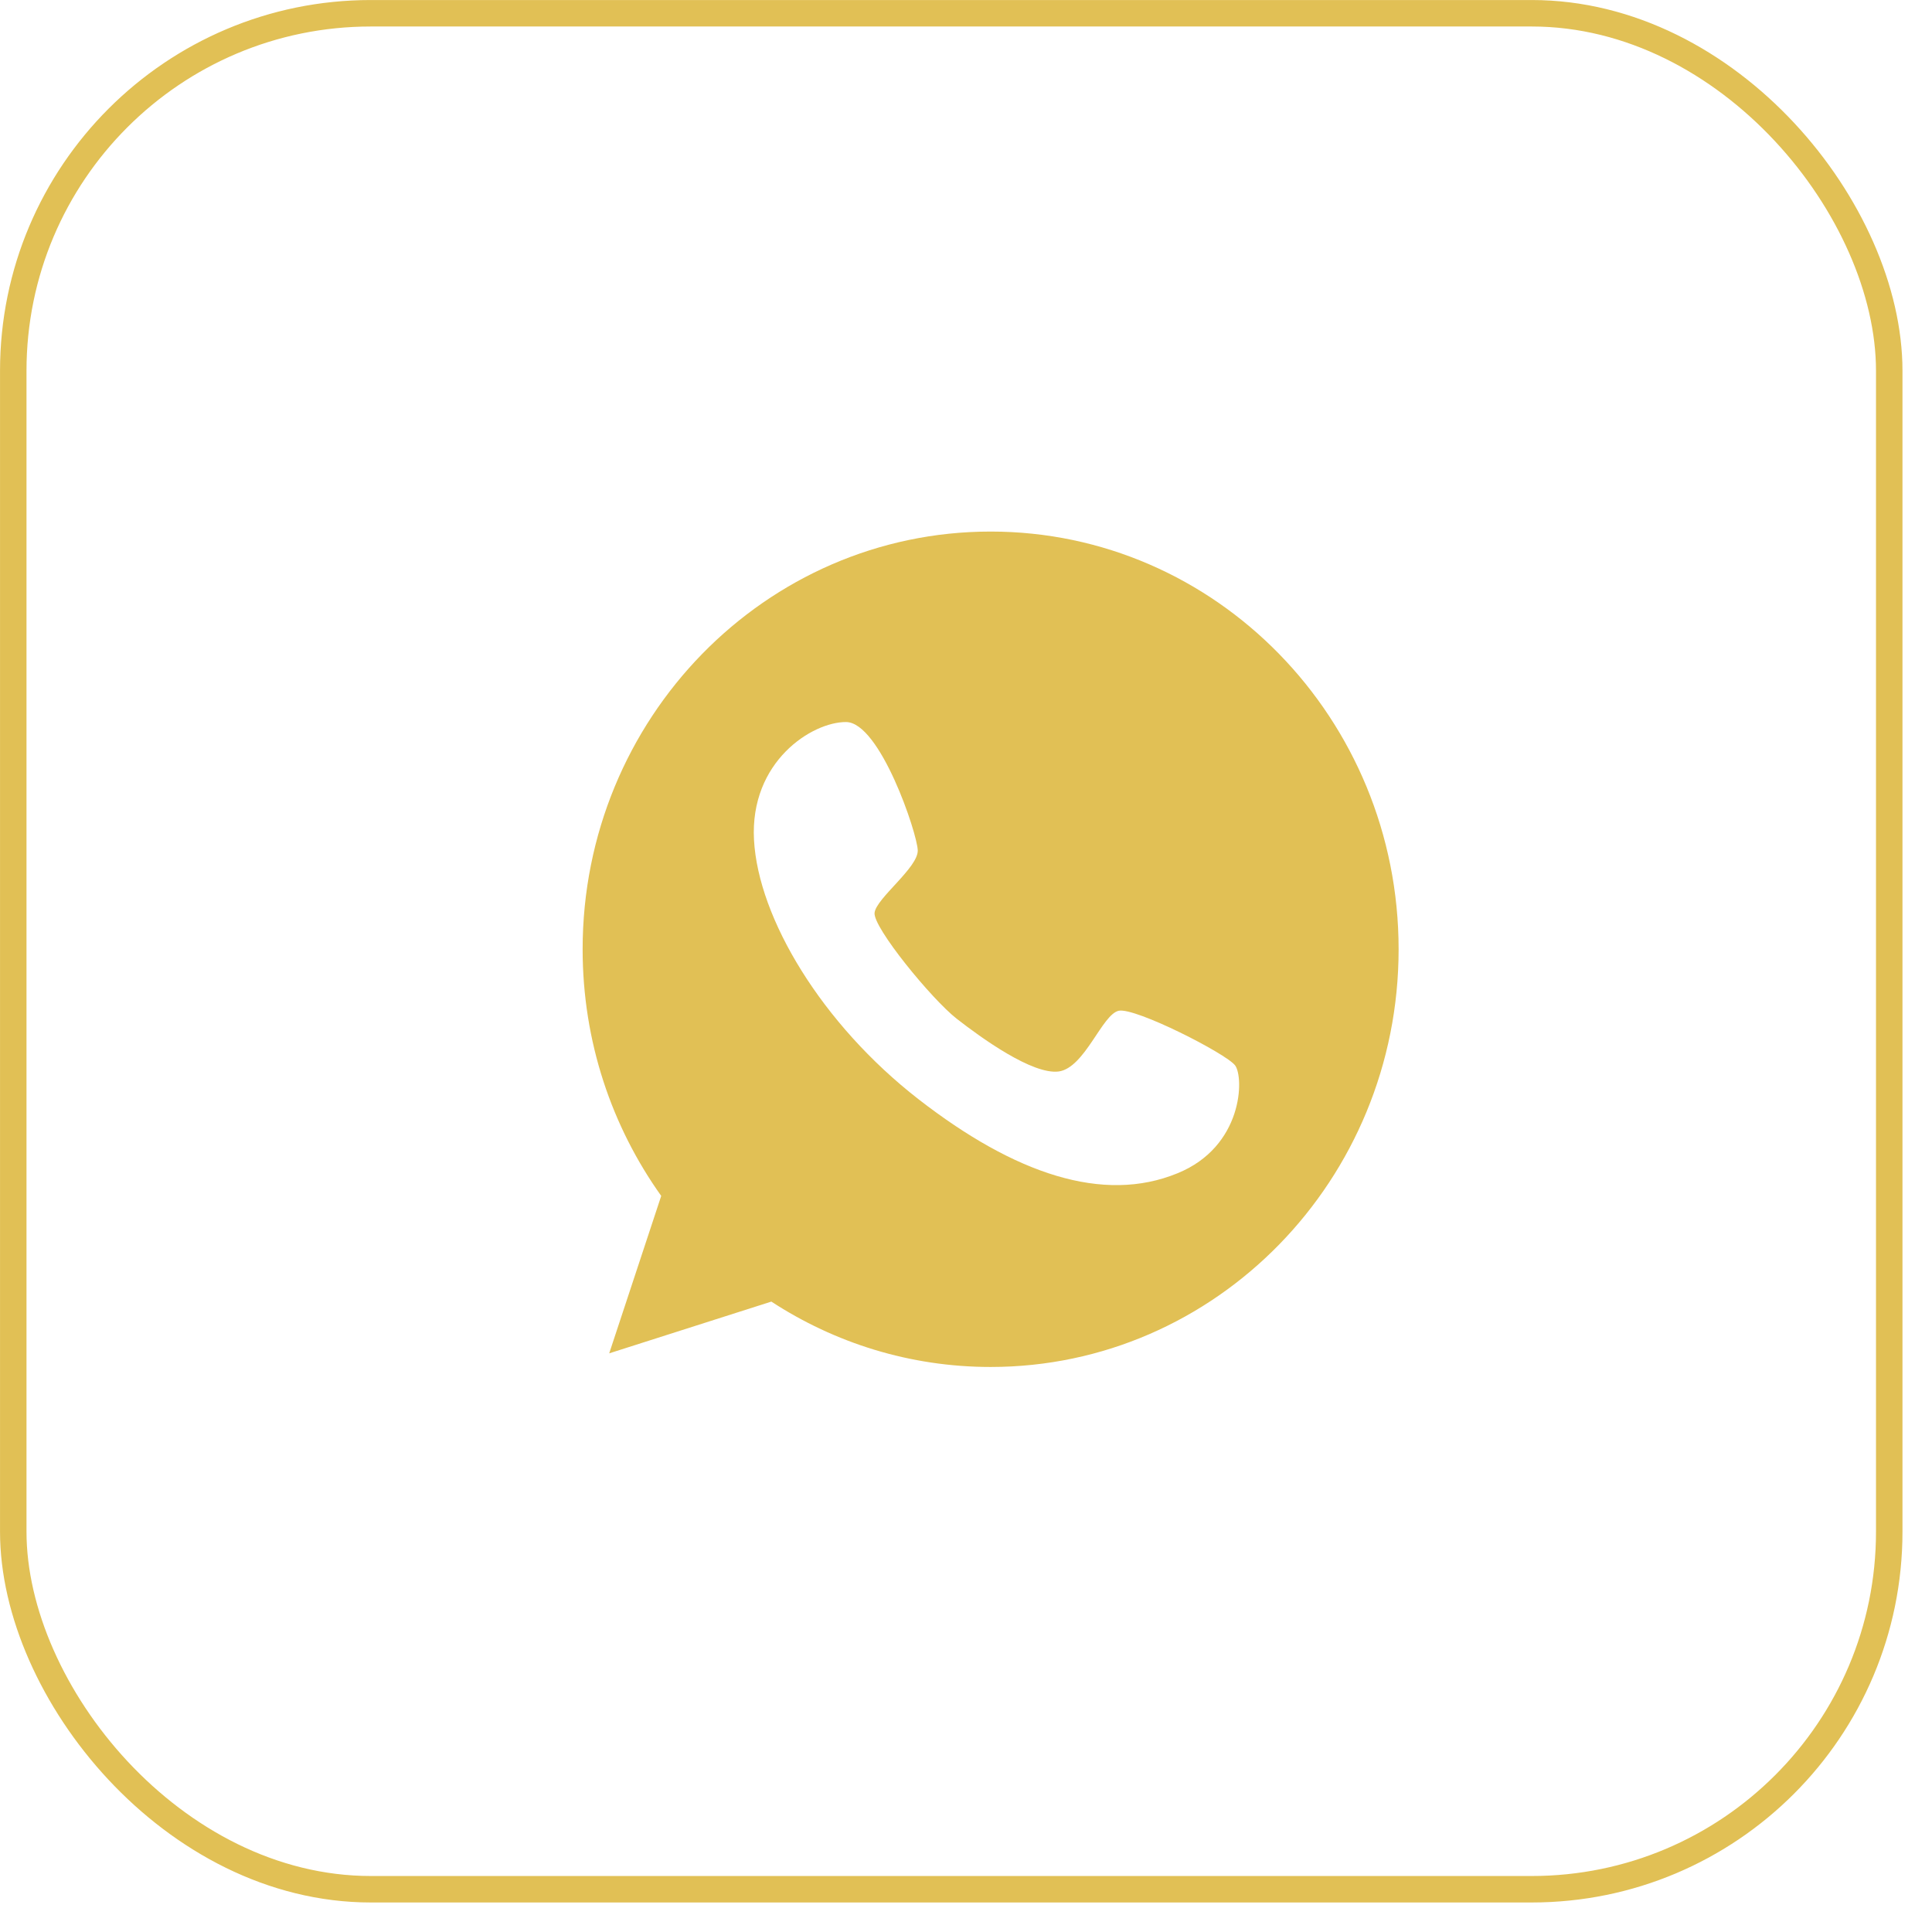
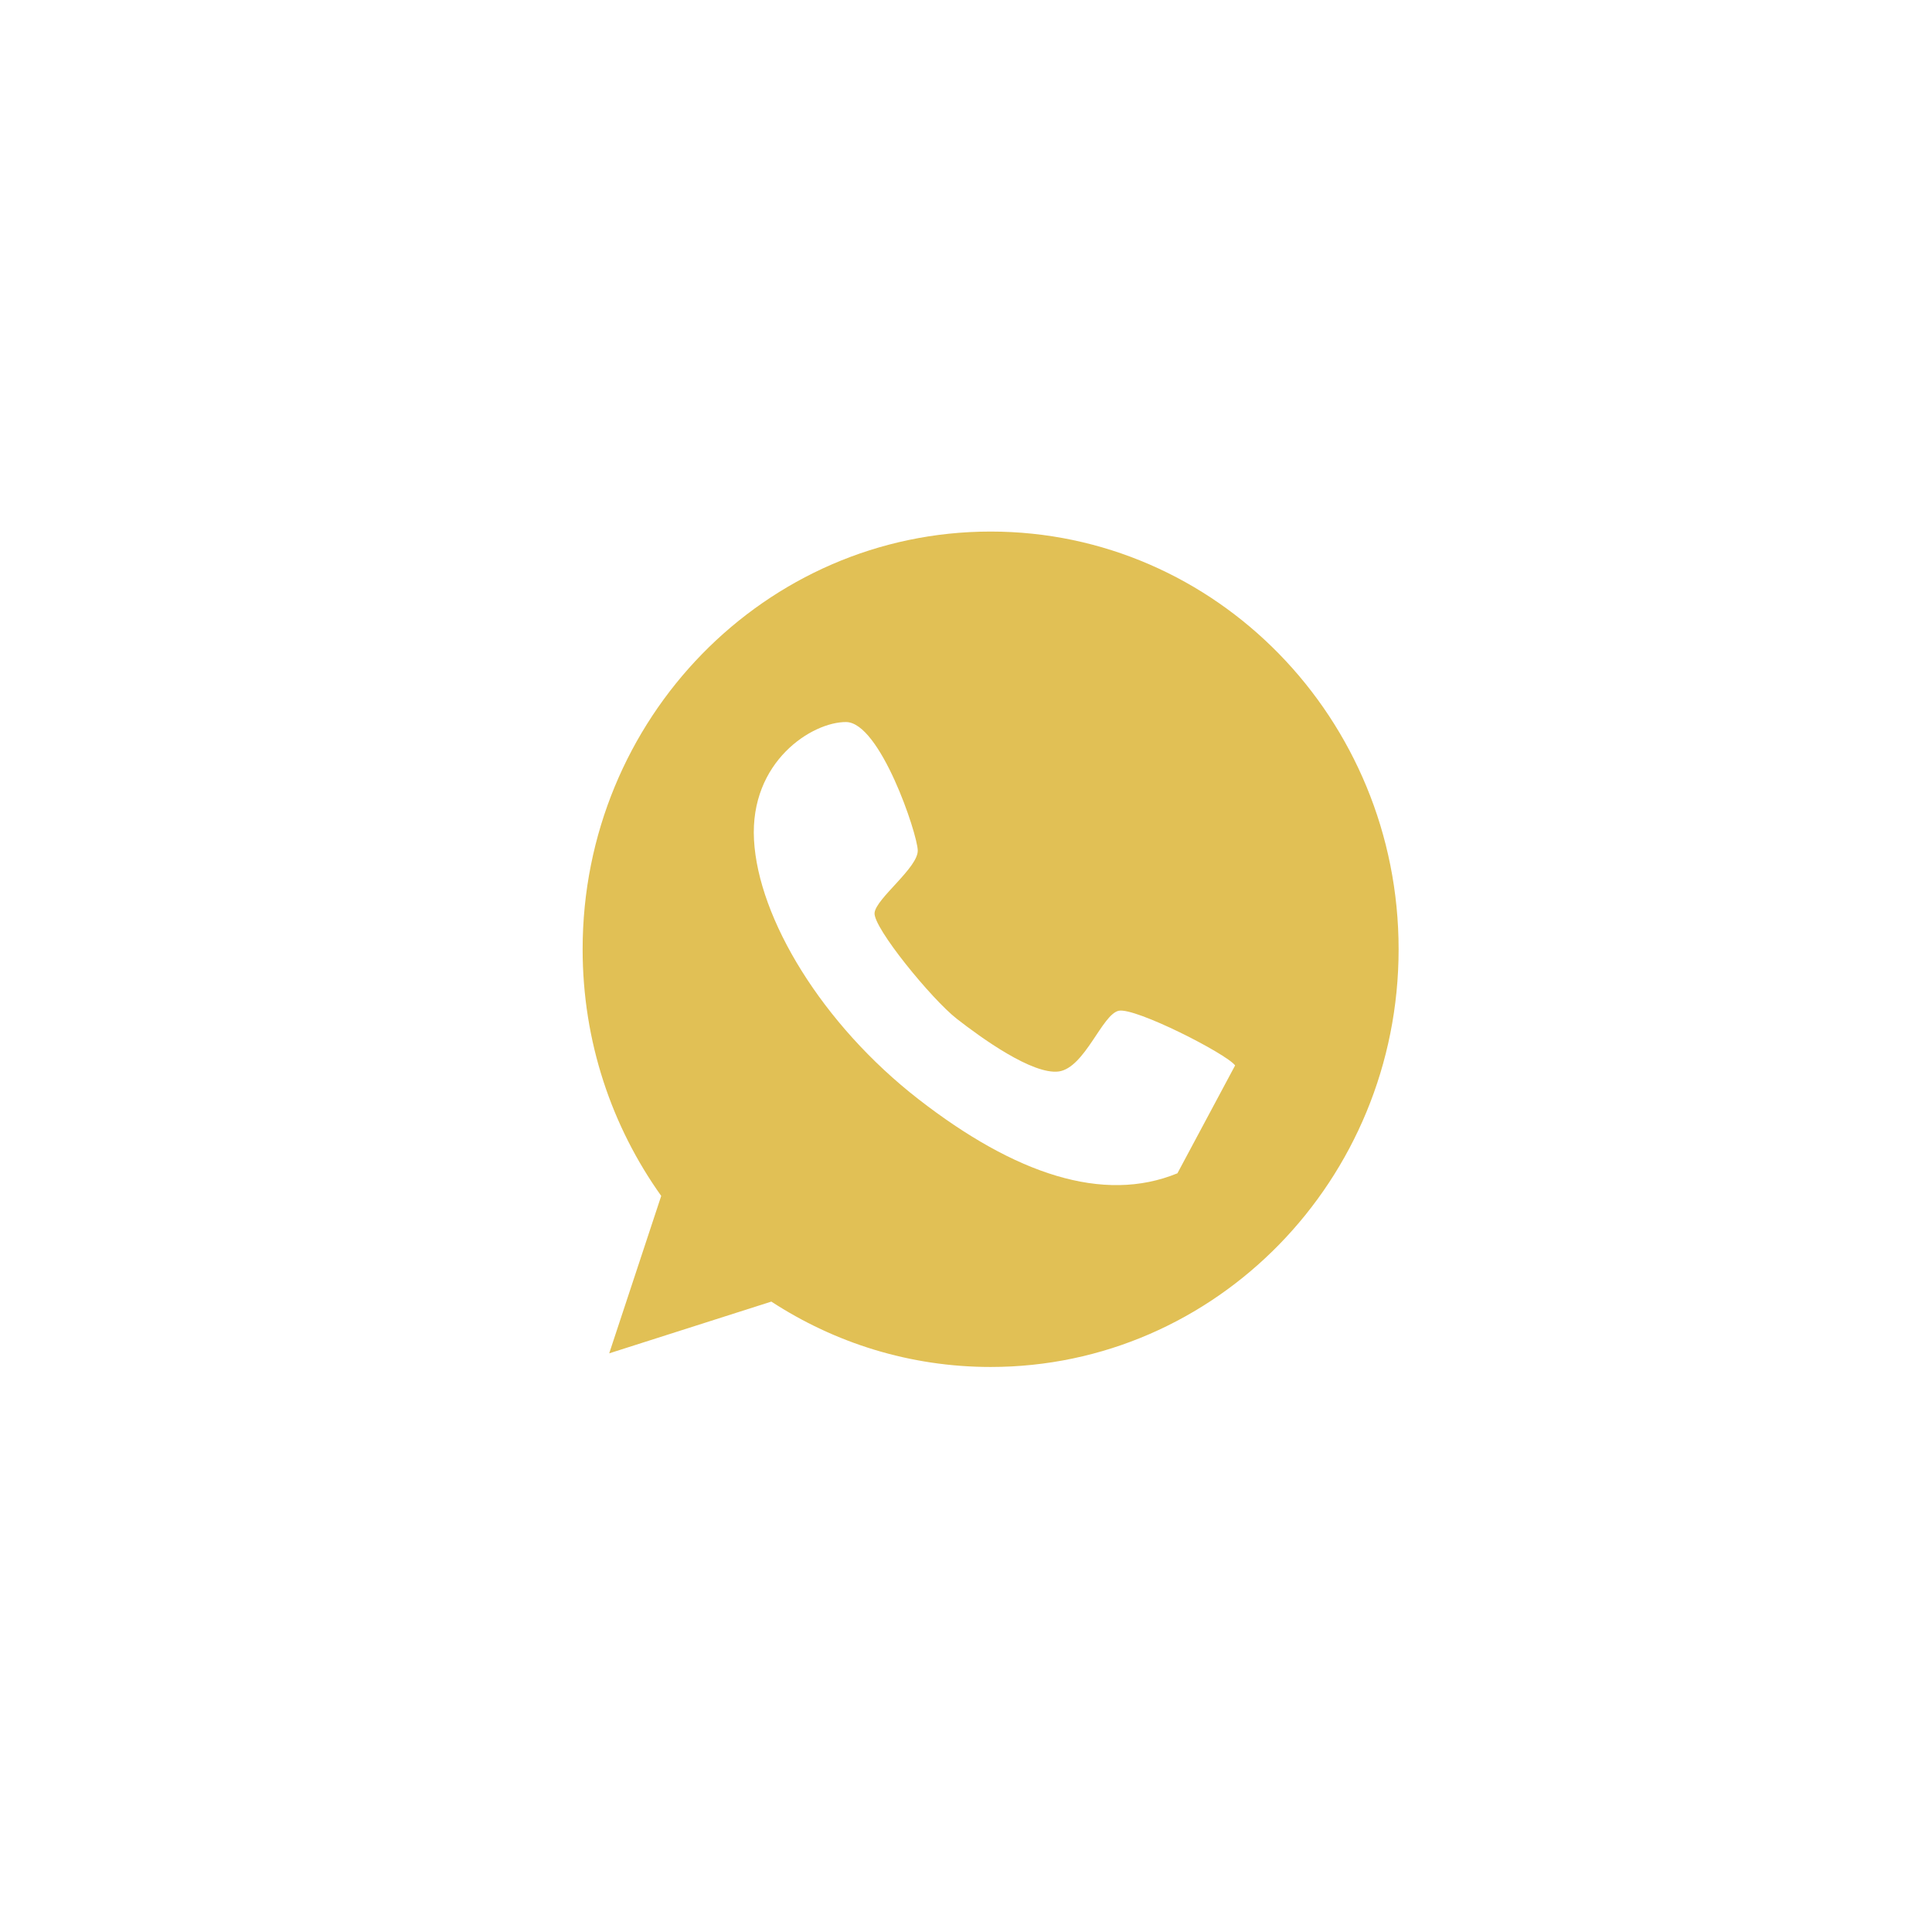
<svg xmlns="http://www.w3.org/2000/svg" width="37" height="37" viewBox="0 0 37 37" fill="none">
-   <rect x="0.254" y="0.254" width="35.927" height="35.927" rx="6.847" stroke="#E1C055" stroke-width="0.507" />
-   <path d="M18.972 10.18C14.658 10.18 11.158 13.763 11.158 18.179C11.158 19.948 11.717 21.576 12.663 22.903L11.667 25.918L14.772 24.927C15.985 25.718 17.426 26.179 18.972 26.179C23.285 26.179 26.785 22.596 26.785 18.179C26.785 13.763 23.285 10.18 18.972 10.18ZM22.549 22.47C21.131 23.052 19.44 22.488 17.59 21.051C15.74 19.613 14.522 17.588 14.44 16.085C14.358 14.582 15.554 13.824 16.204 13.828C16.854 13.833 17.567 15.96 17.576 16.285C17.585 16.616 16.781 17.202 16.749 17.481C16.717 17.761 17.845 19.138 18.322 19.51C18.794 19.878 19.772 20.585 20.276 20.52C20.776 20.45 21.108 19.422 21.426 19.357C21.744 19.292 23.481 20.176 23.654 20.404C23.826 20.636 23.808 21.958 22.549 22.47Z" fill="#E1C055" />
+   <path d="M18.972 10.18C14.658 10.18 11.158 13.763 11.158 18.179C11.158 19.948 11.717 21.576 12.663 22.903L11.667 25.918L14.772 24.927C15.985 25.718 17.426 26.179 18.972 26.179C23.285 26.179 26.785 22.596 26.785 18.179C26.785 13.763 23.285 10.18 18.972 10.18ZM22.549 22.47C21.131 23.052 19.44 22.488 17.59 21.051C15.74 19.613 14.522 17.588 14.44 16.085C14.358 14.582 15.554 13.824 16.204 13.828C16.854 13.833 17.567 15.96 17.576 16.285C17.585 16.616 16.781 17.202 16.749 17.481C16.717 17.761 17.845 19.138 18.322 19.51C18.794 19.878 19.772 20.585 20.276 20.52C20.776 20.45 21.108 19.422 21.426 19.357C21.744 19.292 23.481 20.176 23.654 20.404Z" fill="#E1C055" />
</svg>